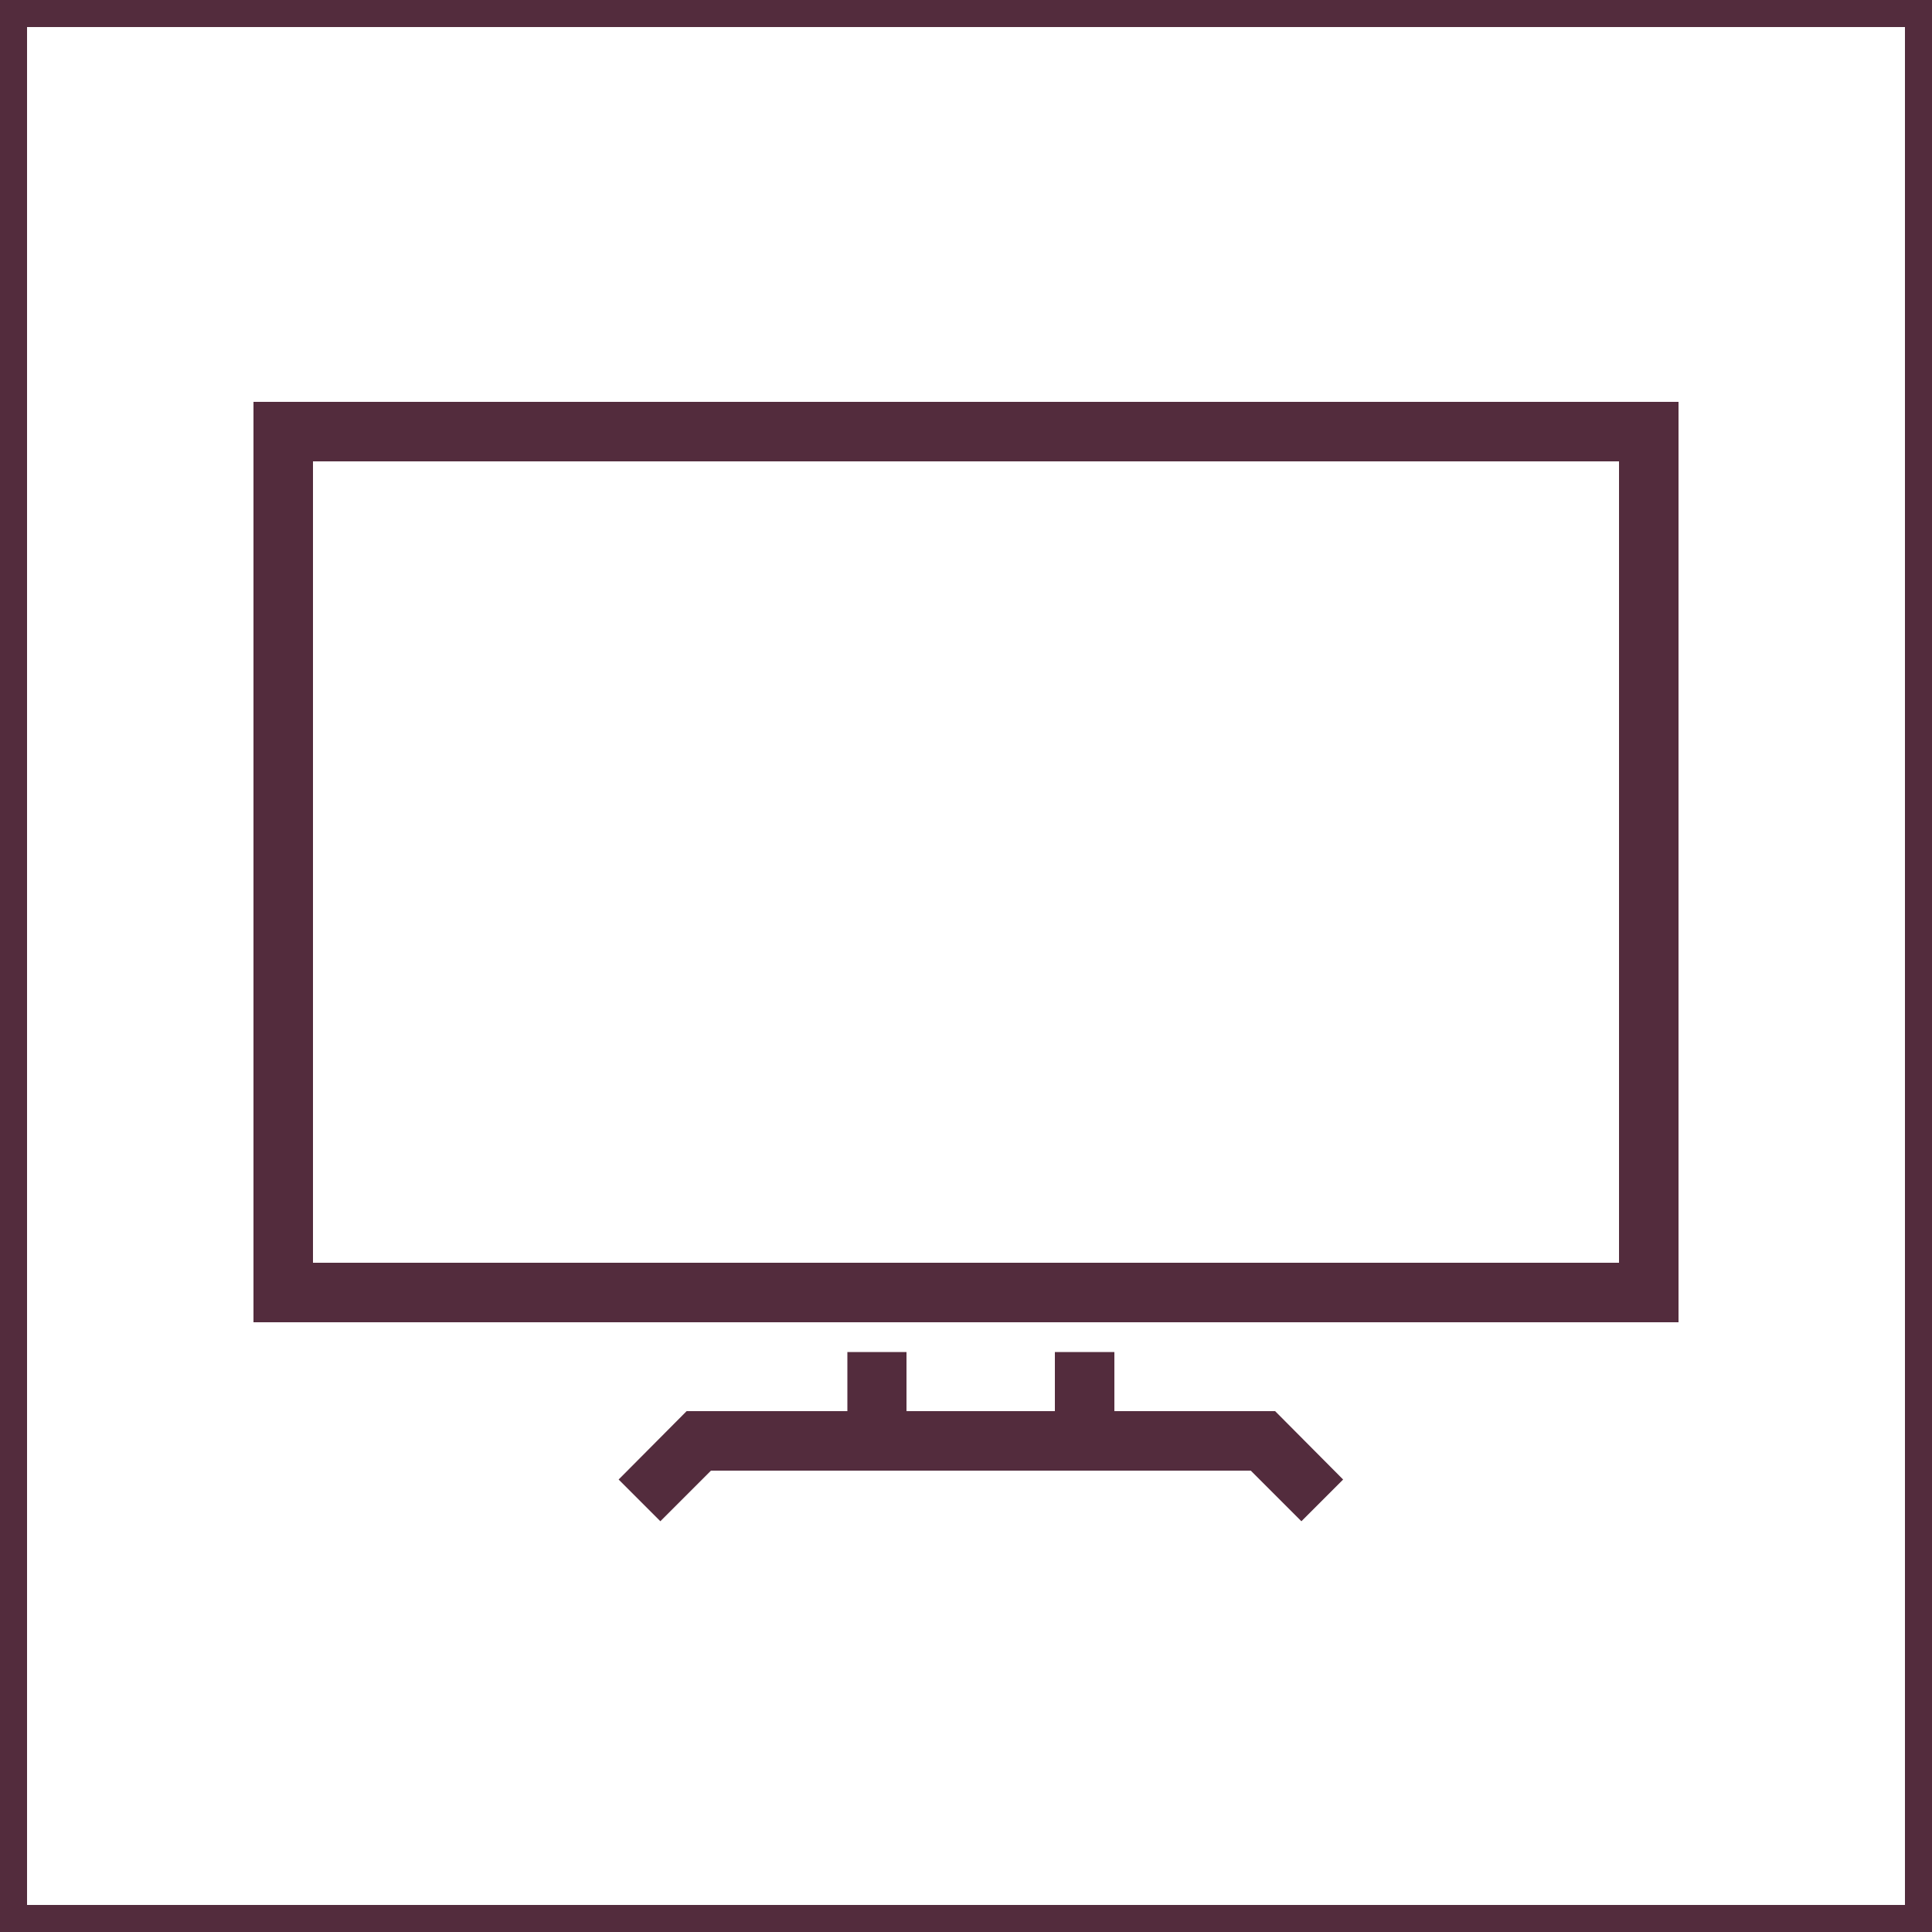
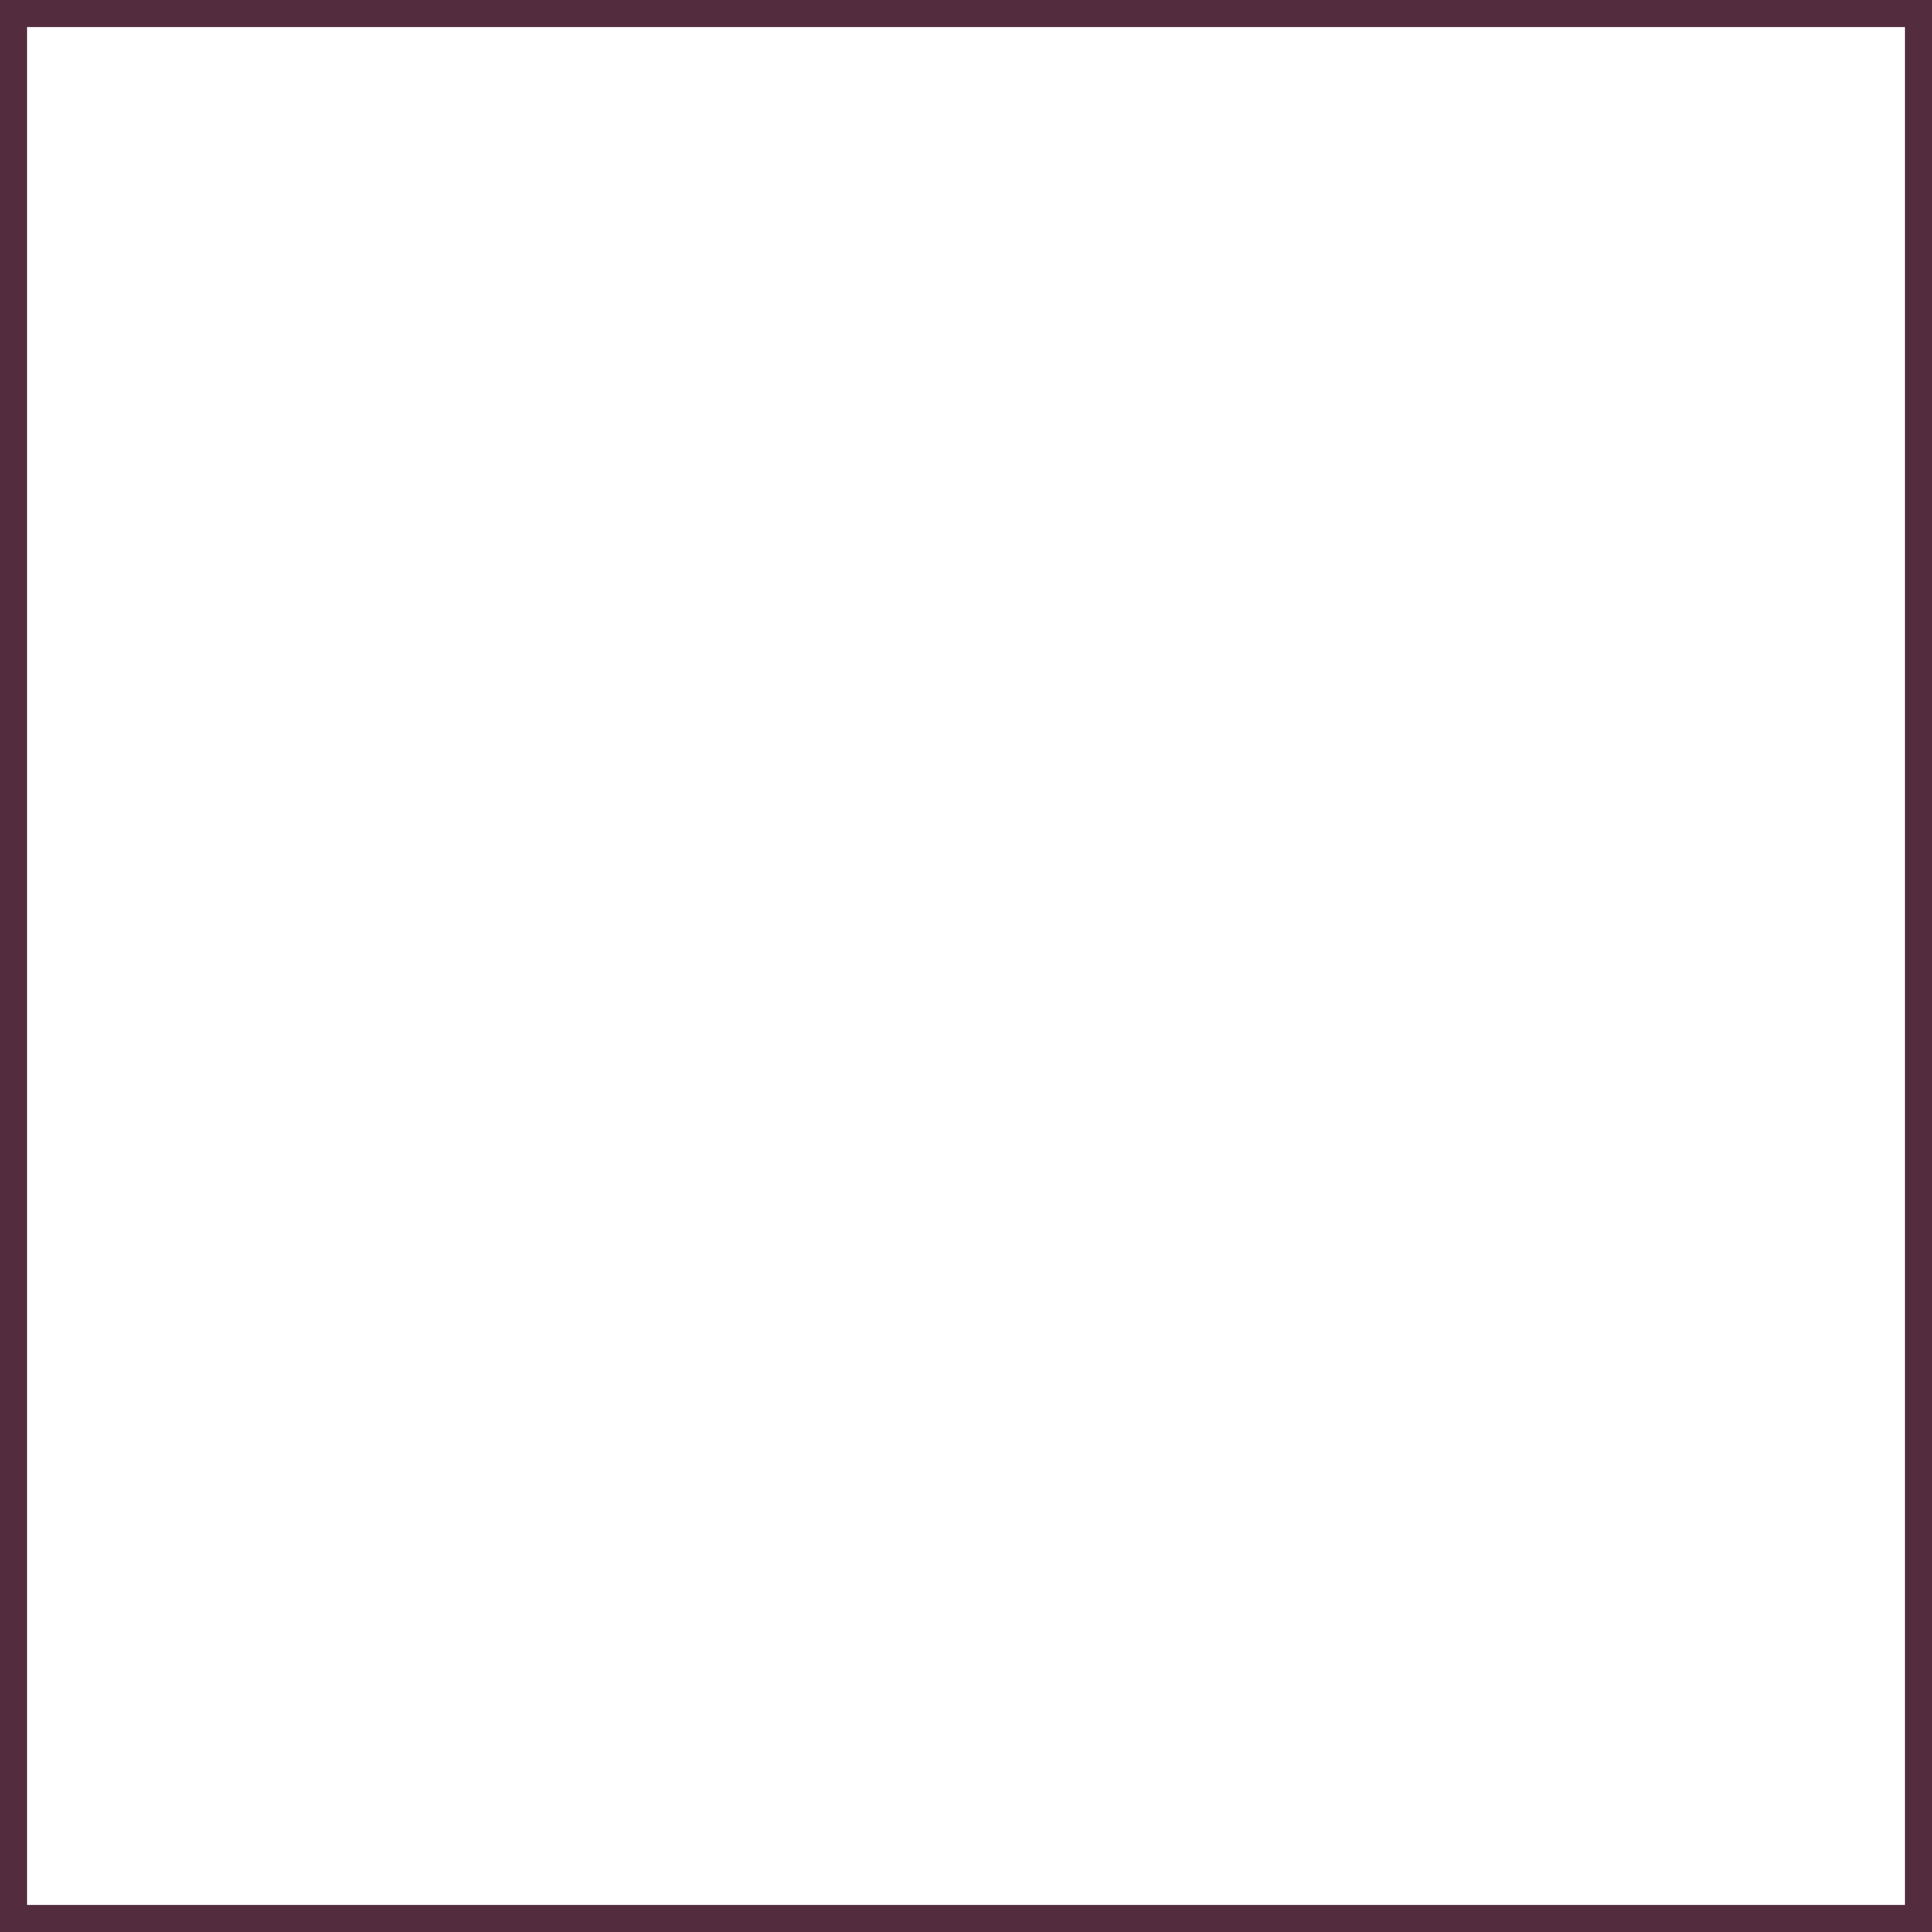
<svg xmlns="http://www.w3.org/2000/svg" id="Layer_1" version="1.1" viewBox="0 0 500 500" x="0" xml:space="preserve" y="0" class="Icon Styleguide__amenityIcon" width="500" height="500">
  <path d="M-7-7v514h514V-7H-7zm500 500H7V7h486v486z" fill="#532C3D" />
-   <path d="M434.4 104H65.6v238.2h368.8V104zM419 326.8H81V119.4h338v207.4zM288.4 365.2v-15.3H273v15.3h-38.4v-15.3h-15.3v15.3h-41.6l-17.6 17.7 10.8 10.8 13.1-13.1h139.7l13.1 13.1 10.8-10.8-17.6-17.7z" fill="#532C3D" />
</svg>